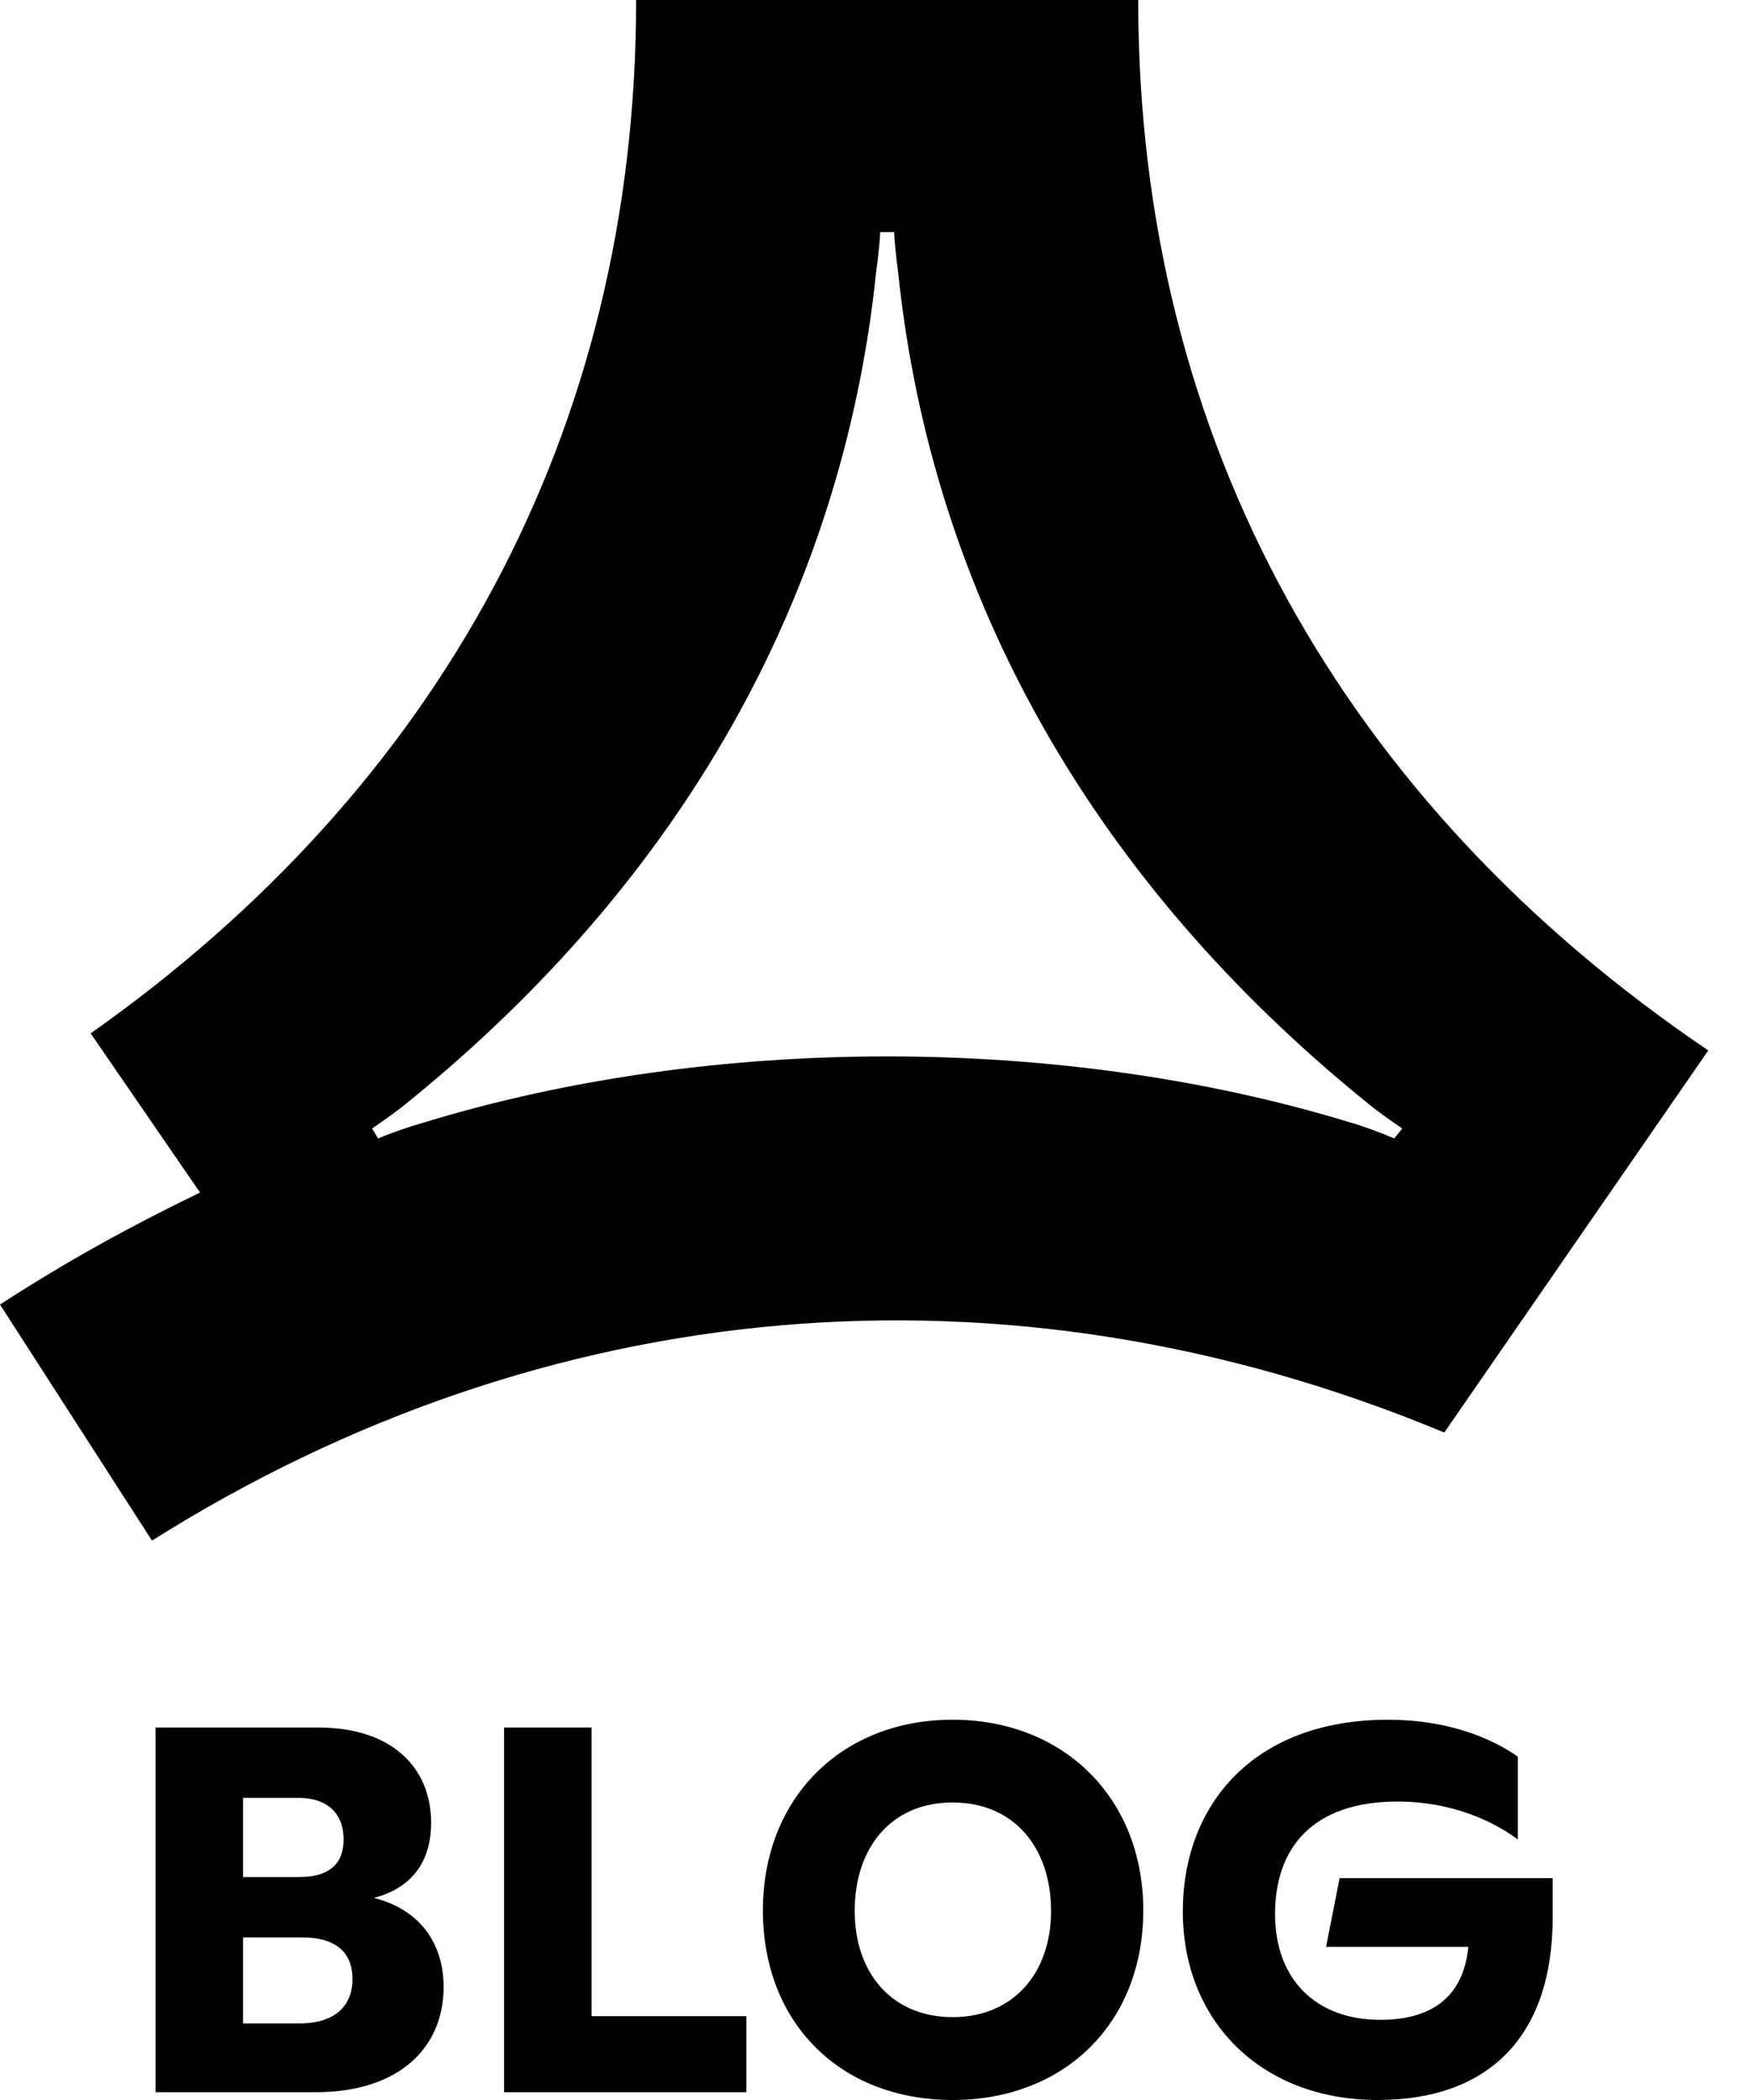
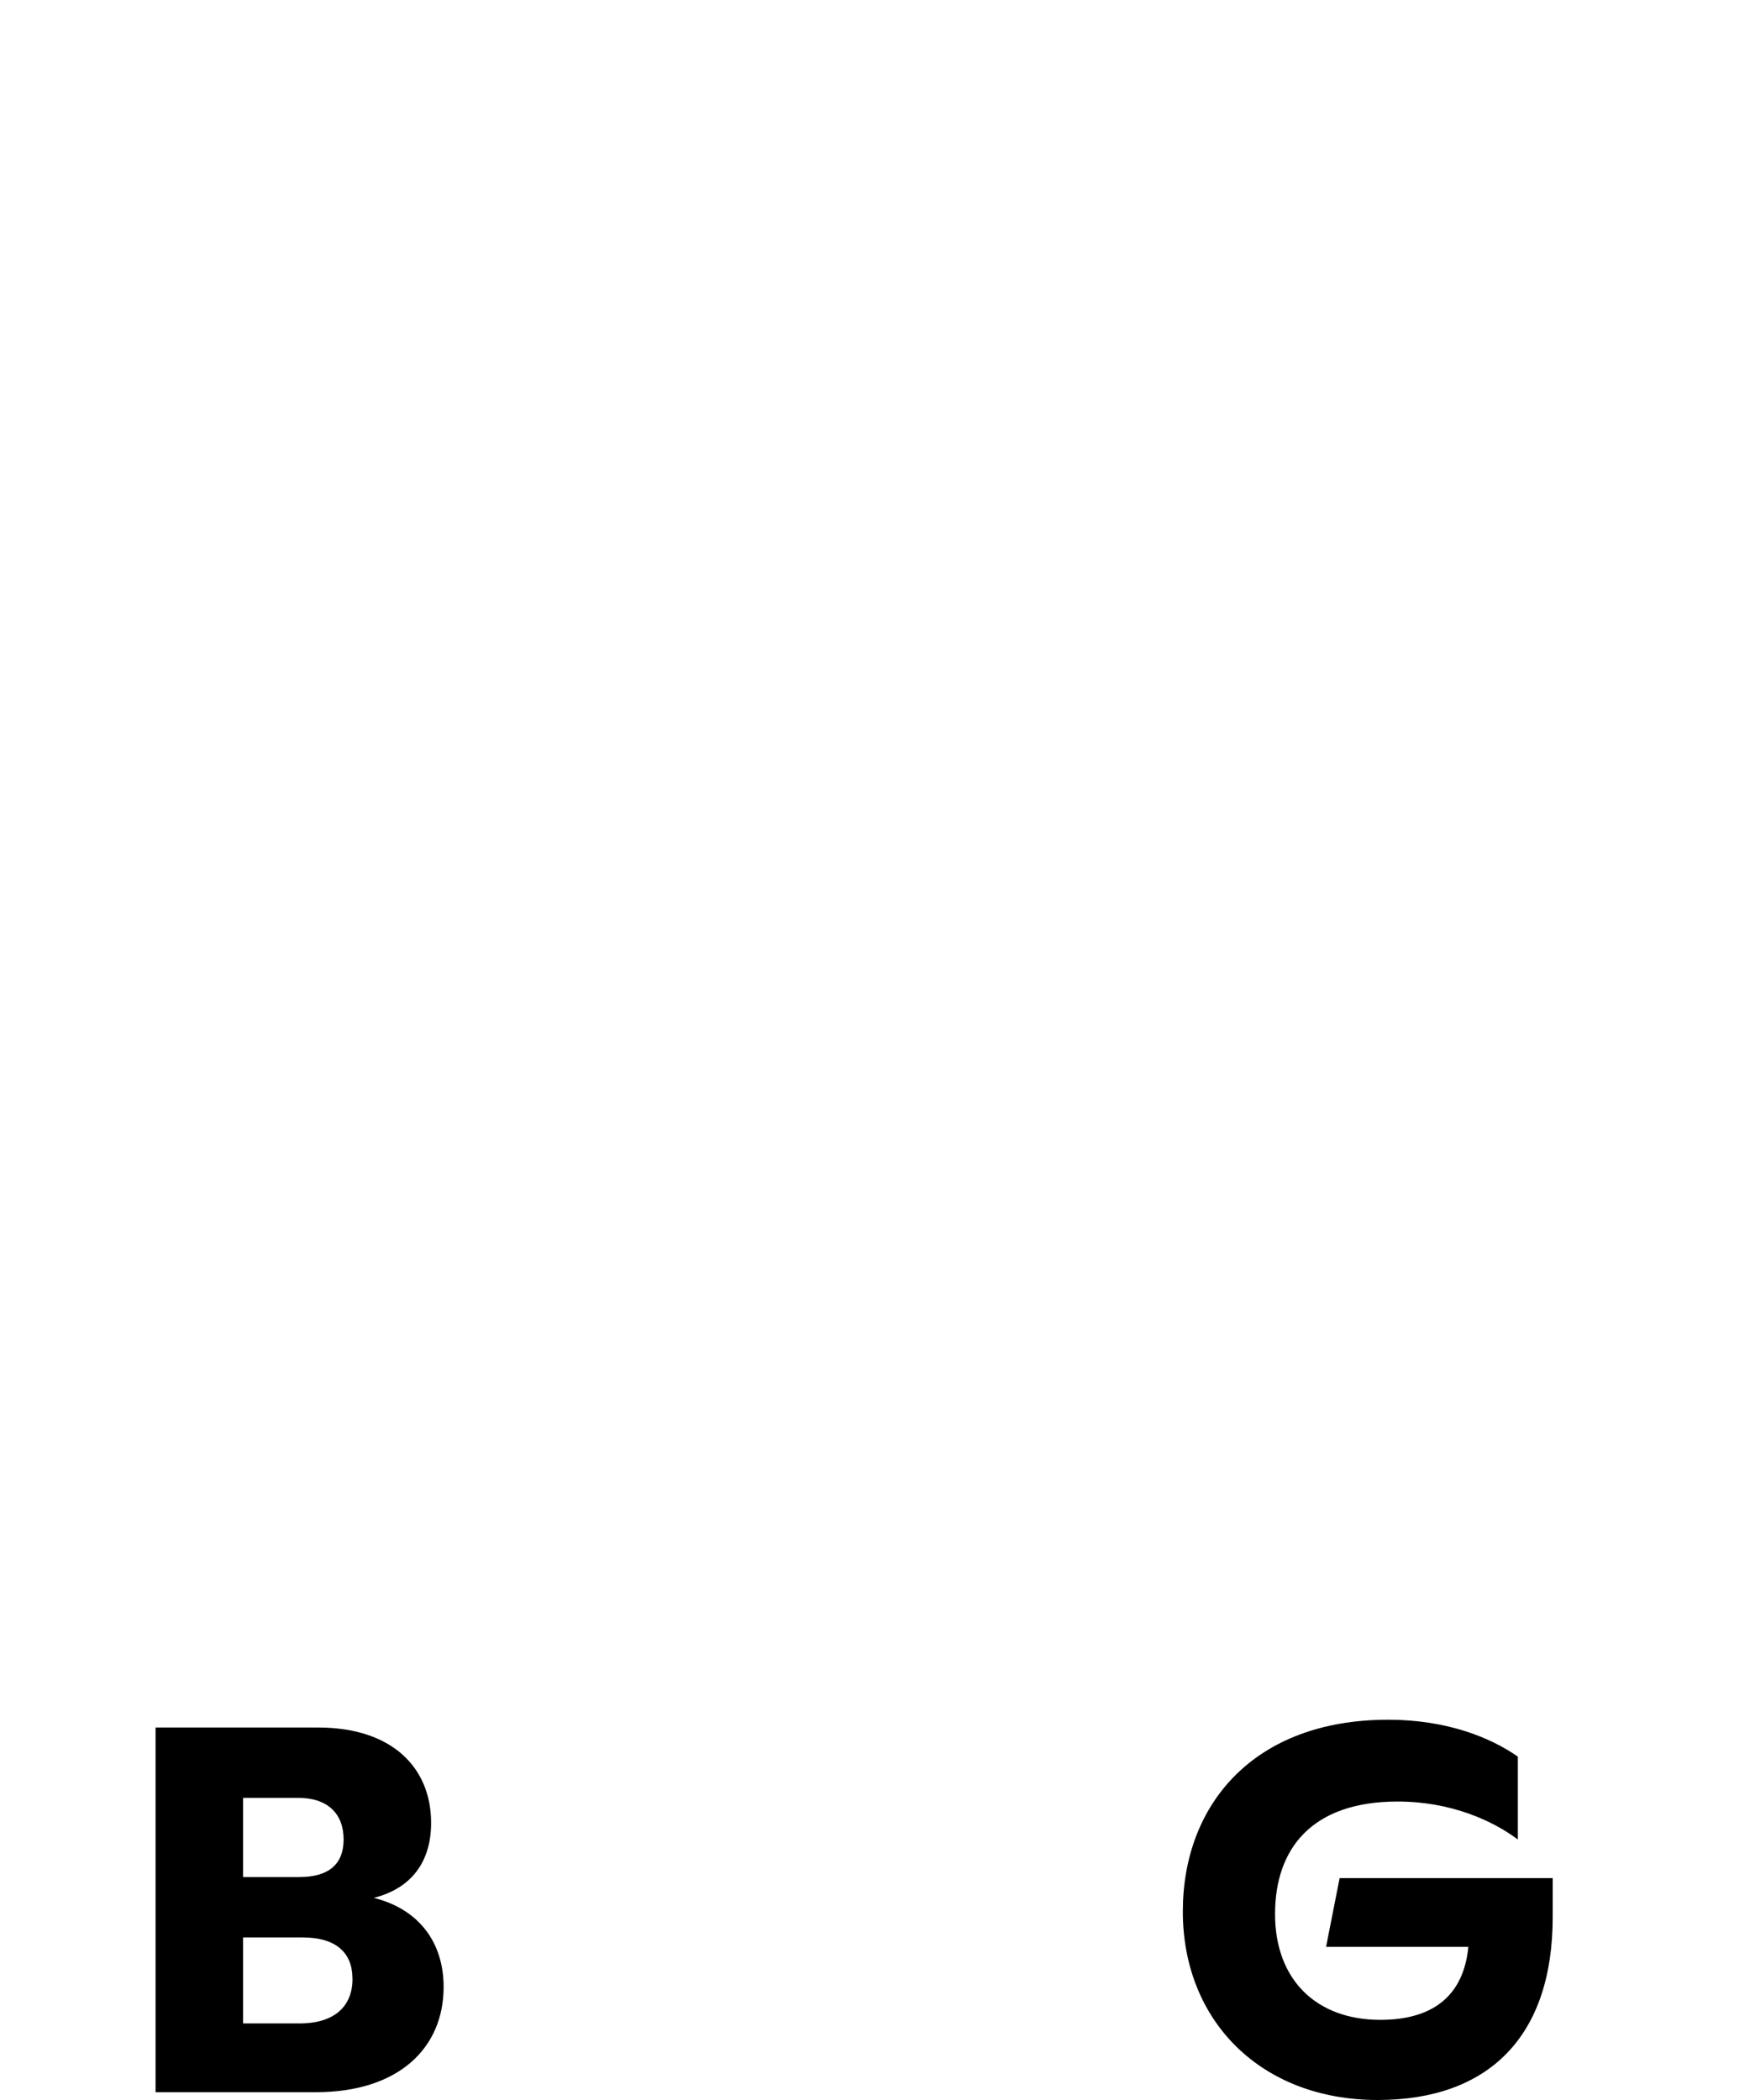
<svg xmlns="http://www.w3.org/2000/svg" width="20" height="24" viewBox="0 0 20 24" fill="none">
-   <path d="M4.252 12.897C4.389 12.805 4.549 12.691 4.687 12.576C7.75 10.084 9.624 6.86 10.013 3.109C10.036 2.949 10.059 2.72 10.059 2.652H10.219C10.219 2.72 10.242 2.949 10.264 3.109C10.653 6.859 12.528 10.084 15.591 12.576C15.728 12.691 15.889 12.805 16.026 12.897L15.934 13.011C15.774 12.942 15.591 12.874 15.431 12.828C12.139 11.822 8.138 11.822 4.847 12.828C4.687 12.874 4.481 12.942 4.321 13.011L4.253 12.897H4.252ZM1.036 11.81L2.286 13.629C1.486 14.017 0.777 14.406 0 14.909L1.737 17.607C6.219 14.783 11.492 14.283 16.506 16.372L19.523 12.005C15.371 9.195 13.008 5.049 13.008 0H7.27C7.27 4.934 5.014 9.005 1.036 11.81Z" fill="black" />
  <path d="M1.778 19.743H3.635C4.487 19.743 4.927 20.207 4.927 20.833C4.927 21.285 4.695 21.583 4.272 21.69C4.796 21.821 5.07 22.208 5.07 22.708C5.07 23.405 4.558 23.911 3.606 23.911H1.778V19.743ZM3.421 21.452C3.766 21.452 3.927 21.297 3.927 21.023C3.927 20.732 3.749 20.547 3.409 20.547H2.778V21.452H3.421ZM4.028 22.613C4.028 22.315 3.838 22.142 3.457 22.142H2.778V23.125H3.421C3.832 23.125 4.029 22.922 4.029 22.613H4.028Z" fill="black" />
-   <path d="M5.761 19.743H6.761V23.042H8.53V23.911H5.761V19.744V19.743Z" fill="black" />
-   <path d="M8.719 21.833C8.719 20.547 9.619 19.654 10.887 19.654C12.155 19.654 13.066 20.547 13.066 21.833C13.066 23.119 12.167 24 10.887 24C9.607 24 8.719 23.125 8.719 21.833ZM12.012 21.839C12.012 21.124 11.596 20.6 10.887 20.6C10.178 20.6 9.768 21.124 9.768 21.839C9.768 22.553 10.197 23.053 10.887 23.053C11.578 23.053 12.012 22.553 12.012 21.839Z" fill="black" />
  <path d="M13.518 21.845C13.518 20.625 14.328 19.654 15.864 19.654C16.525 19.654 17.025 19.851 17.347 20.076V21.023C17.061 20.809 16.585 20.589 15.972 20.589C14.995 20.589 14.572 21.125 14.572 21.875C14.572 22.625 15.043 23.084 15.775 23.084C16.388 23.084 16.728 22.798 16.781 22.25H15.155L15.31 21.464H17.745V21.911C17.745 23.28 17.007 24 15.745 24C14.411 24 13.518 23.096 13.518 21.845H13.518Z" fill="black" />
</svg>